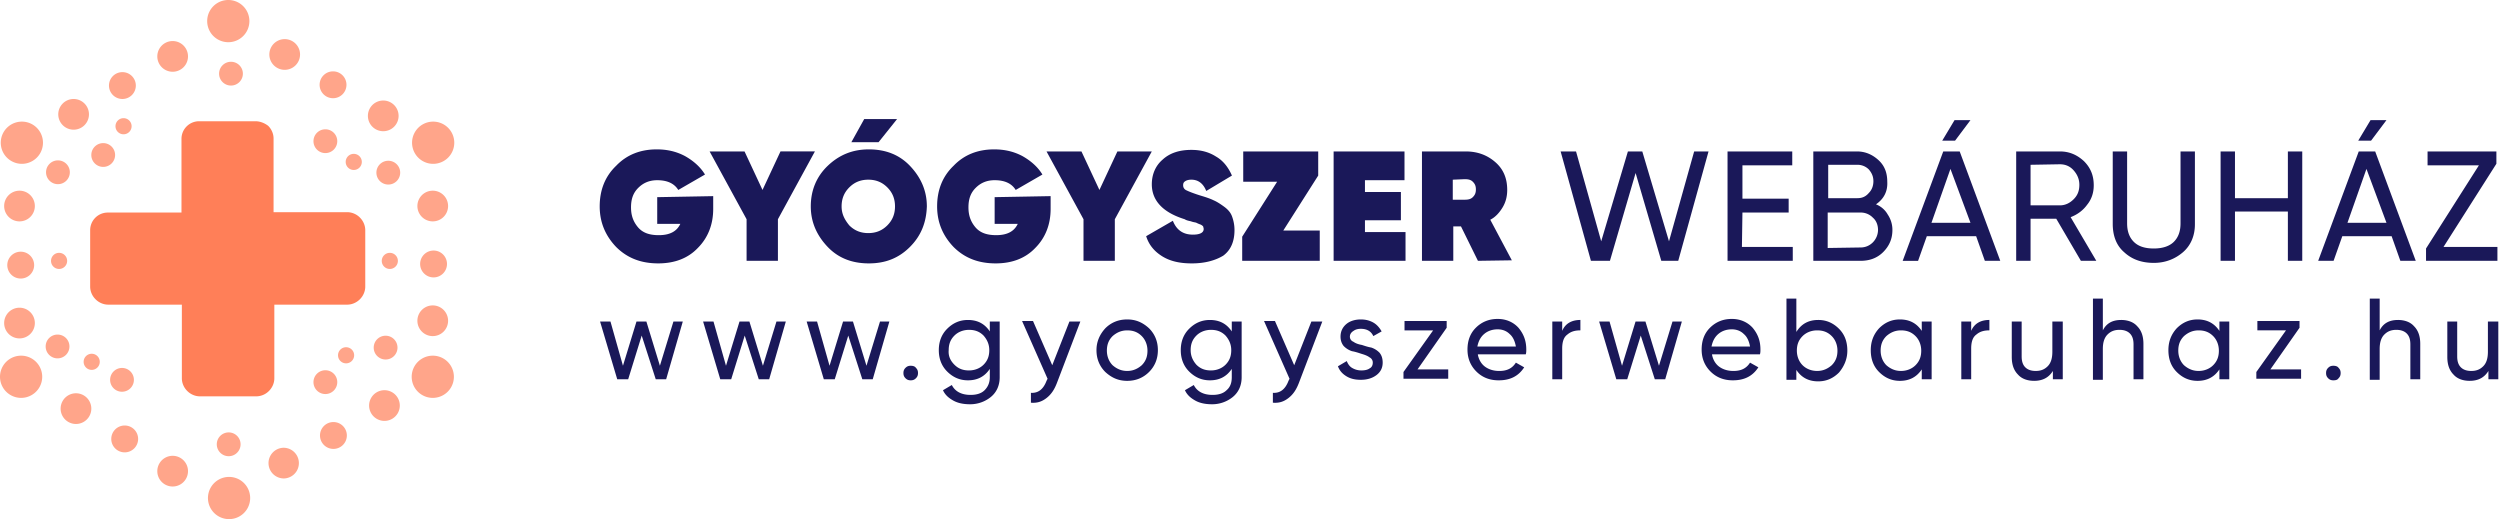
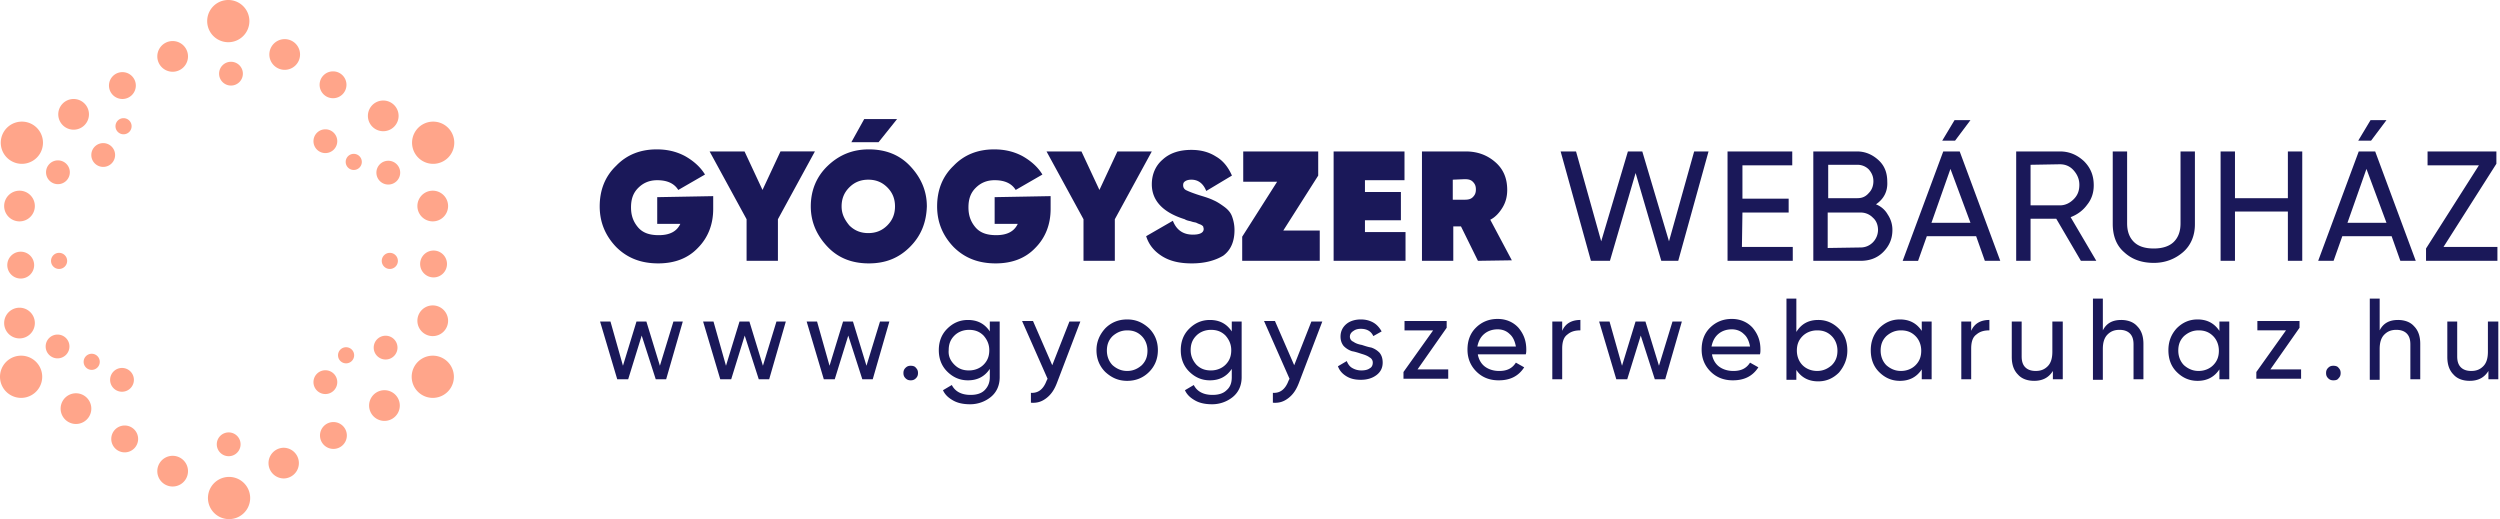
<svg xmlns="http://www.w3.org/2000/svg" width="366" height="76" fill="none">
  <path d="M33.366 6.179a3.09 3.09 0 1 0 0-6.179 3.09 3.09 0 0 0 0 6.179ZM33.535 76a3.09 3.09 0 1 0 0-6.18 3.09 3.09 0 0 0 0 6.18ZM3.09 58.25a3.09 3.09 0 1 0 0-6.18 3.09 3.09 0 0 0 0 6.18Zm60.27 0a3.09 3.09 0 1 0 .001-6.18 3.09 3.09 0 0 0 0 6.18Zm0-34.265a3.09 3.09 0 1 0 0-6.179 3.09 3.09 0 0 0 0 6.179Zm-60.158 0a3.09 3.09 0 1 0 0-6.18 3.09 3.09 0 0 0 0 6.18Zm-.394 25.557a2.247 2.247 0 1 0 0-4.493 2.247 2.247 0 0 0 0 4.493Zm0-17.132a2.247 2.247 0 1 0 0-4.493 2.247 2.247 0 0 0 0 4.493Zm60.498 0a2.247 2.247 0 1 0 0-4.493 2.247 2.247 0 0 0 0 4.493Zm0 16.796a2.247 2.247 0 1 0 0-4.493 2.247 2.247 0 0 0 0 4.493ZM56.284 61.62a2.247 2.247 0 1 0 0-4.494 2.247 2.247 0 0 0 0 4.494Zm-.224-42.41a2.247 2.247 0 1 0 0-4.493 2.247 2.247 0 0 0 0 4.493Zm-14.38-8.987a2.247 2.247 0 1 0 0-4.494 2.247 2.247 0 0 0 0 4.494Zm-16.403.281a2.247 2.247 0 1 0 0-4.494 2.247 2.247 0 0 0 0 4.494ZM10.73 18.986a2.247 2.247 0 1 0 0-4.493 2.247 2.247 0 0 0 0 4.493Zm.392 43.084a2.247 2.247 0 1 0 0-4.494 2.247 2.247 0 0 0 0 4.494Zm14.155 9.155a2.247 2.247 0 1 0 0-4.494 2.247 2.247 0 0 0 0 4.494Zm16.233-1.179a2.247 2.247 0 1 0 0-4.494 2.247 2.247 0 0 0 0 4.493Zm7.303-4.326a1.966 1.966 0 1 0 0-3.932 1.966 1.966 0 0 0 0 3.932Zm-.056-51.34a1.966 1.966 0 1 0 0-3.932 1.966 1.966 0 0 0 0 3.932Zm-30.837.112a1.966 1.966 0 1 0 0-3.932 1.966 1.966 0 0 0 0 3.932Zm.336 51.734a1.966 1.966 0 1 0 0-3.932 1.966 1.966 0 0 0 0 3.932ZM3.033 40.78a1.966 1.966 0 1 0 0-3.932 1.966 1.966 0 0 0 0 3.932Zm60.441-.168a1.966 1.966 0 1 0 0-3.932 1.966 1.966 0 0 0 0 3.932Zm-6.628-13.594a1.741 1.741 0 1 0 0-3.483 1.741 1.741 0 0 0 0 3.483Zm-9.212-4.606a1.741 1.741 0 1 0 0-3.482 1.741 1.741 0 0 0 0 3.482Zm-39.152 4.55a1.741 1.741 0 1 0 0-3.483 1.741 1.741 0 0 0 0 3.483Zm-.056 25.502a1.741 1.741 0 1 0 0-3.483 1.741 1.741 0 0 0 0 3.483Zm6.684-28.03a1.741 1.741 0 1 0 0-3.482 1.741 1.741 0 0 0 0 3.482Zm2.752 32.916a1.741 1.741 0 1 0 0-3.482 1.741 1.741 0 0 0 0 3.483Zm15.617 9.438a1.741 1.741 0 1 0 0-3.483 1.741 1.741 0 0 0 0 3.483Zm14.155-9.1a1.741 1.741 0 1 0 0-3.483 1.741 1.741 0 0 0 0 3.483Zm8.818-5.056a1.741 1.741 0 1 0 0-3.482 1.741 1.741 0 0 0 0 3.482ZM33.816 12.526a1.741 1.741 0 1 0 0-3.482 1.741 1.741 0 0 0 0 3.482ZM18.087 19.66a1.18 1.18 0 1 0 0-2.36 1.18 1.18 0 0 0 0 2.36Zm33.703 5.224a1.18 1.18 0 1 0 0-2.36 1.18 1.18 0 0 0 0 2.36Zm-1.123 28.31a1.18 1.18 0 1 0 0-2.36 1.18 1.18 0 0 0 0 2.36Zm-37.242.956a1.18 1.18 0 1 0 0-2.36 1.18 1.18 0 0 0 0 2.36Z" fill="#FFA58A" />
-   <path d="M37.41 17.75h-8.257a2.577 2.577 0 0 0-2.584 2.584v10.785H15.784a2.577 2.577 0 0 0-2.584 2.584v8.257c0 .674.281 1.348.787 1.853.505.506 1.18.787 1.853.787h10.785v10.785c0 .674.281 1.348.787 1.853.505.506 1.18.787 1.853.787h8.257a2.64 2.64 0 0 0 1.854-.787c.506-.505.787-1.18.787-1.853V44.6h10.672c.674 0 1.348-.281 1.854-.787.505-.505.786-1.18.786-1.853v-8.258c0-.674-.28-1.348-.786-1.853a2.643 2.643 0 0 0-1.854-.787H40.05V20.277c0-.674-.28-1.348-.786-1.853-.506-.393-1.18-.674-1.854-.674Z" fill="#FF7F58" />
  <path d="M57.07 39.376a1.18 1.18 0 1 0 0-2.36 1.18 1.18 0 0 0 0 2.36Zm-48.42 0a1.18 1.18 0 1 0 0-2.36 1.18 1.18 0 0 0 0 2.36Z" fill="#FFA58A" />
  <path d="M104.413 28.711v1.88c0 2.256-.752 4.21-2.256 5.715-1.428 1.503-3.383 2.255-5.79 2.255-2.48 0-4.51-.752-6.165-2.406-1.579-1.654-2.406-3.609-2.406-5.94 0-2.33.752-4.36 2.406-5.94 1.579-1.654 3.61-2.406 5.94-2.406 1.504 0 2.857.3 4.135.978 1.203.676 2.256 1.579 2.933 2.706L99.3 27.81c-.602-.977-1.654-1.428-3.083-1.428-1.128 0-2.03.375-2.782 1.127-.752.752-1.053 1.655-1.053 2.858 0 1.127.301 2.03.978 2.857.677.827 1.654 1.203 3.083 1.203 1.579 0 2.631-.526 3.158-1.654h-3.384v-3.91l8.196-.15Zm14.888-6.541-5.414 9.925v6.09H109.3v-6.09l-5.413-9.925H109l2.631 5.639 2.632-5.64h5.038Zm13.91 13.985c-1.654 1.654-3.609 2.406-6.015 2.406-2.406 0-4.437-.752-6.016-2.406-1.578-1.654-2.481-3.609-2.481-5.94 0-2.33.827-4.36 2.481-5.94 1.655-1.579 3.61-2.406 6.016-2.406s4.436.752 6.015 2.406c1.579 1.655 2.481 3.61 2.481 5.94-.075 2.331-.827 4.286-2.481 5.94Zm-8.873-3.158c.752.752 1.655 1.128 2.782 1.128 1.128 0 2.031-.376 2.782-1.128.752-.752 1.128-1.654 1.128-2.782 0-1.128-.376-2.03-1.128-2.782-.751-.752-1.654-1.128-2.782-1.128-1.127 0-2.03.376-2.782 1.128-.751.752-1.127 1.654-1.127 2.782 0 1.128.451 1.955 1.127 2.782Zm.301-12.18h3.985l2.707-3.384h-4.812l-1.88 3.384Zm29.173 7.894v1.88c0 2.256-.752 4.21-2.255 5.715-1.429 1.503-3.384 2.255-5.79 2.255-2.481 0-4.511-.752-6.166-2.406-1.579-1.654-2.406-3.609-2.406-5.94 0-2.33.752-4.36 2.406-5.94 1.579-1.654 3.609-2.406 5.94-2.406 1.504 0 2.858.3 4.136.978 1.203.676 2.256 1.579 2.932 2.706l-3.91 2.256c-.601-.977-1.654-1.428-3.082-1.428-1.128 0-2.031.375-2.782 1.127-.752.752-1.053 1.655-1.053 2.858 0 1.127.301 2.03.977 2.857.677.827 1.655 1.203 3.083 1.203 1.579 0 2.632-.526 3.158-1.654h-3.383v-3.91l8.195-.15Zm14.813-6.541-5.414 9.925v6.09h-4.586v-6.09l-5.414-9.925h5.113l2.631 5.639 2.632-5.64h5.038Zm5.865 16.391c-1.73 0-3.158-.3-4.361-1.053-1.203-.752-1.955-1.729-2.331-2.932l3.91-2.256c.526 1.354 1.503 2.03 2.932 2.03 1.053 0 1.579-.3 1.579-.827 0-.15-.075-.3-.075-.376a1.158 1.158 0 0 0-.451-.3 3.683 3.683 0 0 1-.527-.226c-.15-.075-.451-.075-.827-.226-.376-.075-.676-.15-.902-.3-3.158-.978-4.812-2.707-4.812-5.113 0-1.429.526-2.707 1.579-3.61 1.053-.977 2.481-1.428 4.211-1.428 1.353 0 2.556.3 3.609.978 1.052.601 1.804 1.578 2.331 2.782l-3.76 2.255c-.451-1.128-1.203-1.654-2.18-1.654-.376 0-.677.075-.903.226-.225.15-.3.3-.3.601s.15.602.526.752c.301.15 1.052.451 2.03.752.752.226 1.429.451 1.88.677.526.225.977.526 1.503.902.527.376.978.827 1.204 1.429a5.75 5.75 0 0 1 .375 2.03c0 1.654-.526 2.932-1.654 3.76-1.128.676-2.631 1.127-4.586 1.127Zm13.384-4.812h5.338v4.436h-11.354v-3.534l5.113-8.045h-4.962V22.17h10.977v3.534l-5.112 8.045Zm11.955.225h5.94v4.211h-10.527V22.17h10.376v4.21h-5.789v1.73h5.263v4.135h-5.263v1.73Zm16.541 4.211-2.481-5.038h-1.128v5.038h-4.586V22.17h6.391c1.729 0 3.158.526 4.361 1.579 1.203 1.052 1.729 2.406 1.729 4.06 0 .977-.225 1.804-.676 2.556-.452.752-1.053 1.429-1.805 1.805l3.158 5.94-4.963.075Zm-3.684-11.88v2.933h1.73c.526 0 .902-.076 1.203-.376.3-.301.451-.602.451-1.128 0-.527-.151-.827-.451-1.128-.301-.3-.677-.376-1.203-.376l-1.73.075Zm20.226 11.88-4.436-16.015h2.255l3.685 13.158 3.909-13.158h2.106l3.91 13.158 3.684-13.158h2.105l-4.436 16.015h-2.481l-3.76-12.857-3.759 12.857h-2.782Zm22.105-2.03h7.444v2.03h-9.549V22.17h9.474v2.03h-7.293v4.887h6.767v2.03h-6.767l-.076 5.038Zm19.625-6.241a3.399 3.399 0 0 1 1.729 1.504 3.98 3.98 0 0 1 .677 2.256c0 1.278-.451 2.33-1.353 3.233-.903.902-2.031 1.278-3.309 1.278h-6.917V22.17h6.391c1.203 0 2.256.45 3.158 1.278.902.827 1.278 1.88 1.278 3.158.075 1.353-.451 2.481-1.654 3.308Zm-2.707-5.79h-4.286v4.888h4.286c.677 0 1.203-.226 1.654-.752.451-.451.677-1.053.677-1.73 0-.676-.226-1.202-.677-1.729a2.331 2.331 0 0 0-1.654-.676Zm.451 12.106c.752 0 1.354-.3 1.805-.752a2.627 2.627 0 0 0 .752-1.804c0-.677-.226-1.354-.752-1.805a2.445 2.445 0 0 0-1.805-.752h-4.812v5.188l4.812-.075Zm18.197 1.955-1.278-3.609h-7.218l-1.279 3.61h-2.255l5.94-16.016h2.406l5.94 16.015h-2.256Zm-7.82-5.564h5.715l-2.933-7.895-2.782 7.895Zm5.715-15.038-2.256 3.008h-1.88l1.805-3.008h2.331Zm16.165 20.602-3.609-6.166h-3.76v6.166h-2.105V22.17h6.391c1.429 0 2.557.526 3.534 1.428.977.978 1.429 2.106 1.429 3.534 0 1.053-.301 2.03-.978 2.857-.601.828-1.428 1.429-2.406 1.805l3.76 6.391h-2.256Zm-7.369-14.06v5.94h4.286c.752 0 1.429-.301 2.03-.903.602-.601.827-1.278.827-2.105s-.3-1.504-.827-2.105c-.526-.602-1.203-.903-2.03-.903l-4.286.076Zm22.332 12.782c-1.128.977-2.557 1.579-4.286 1.579-1.805 0-3.233-.526-4.361-1.58-1.128-.977-1.654-2.405-1.654-4.135V22.17h2.105v10.526c0 1.128.301 2.03.977 2.707.677.677 1.655.977 2.933.977 1.203 0 2.256-.3 2.932-.977.677-.677.978-1.579.978-2.707V22.17h2.105v10.677c0 1.654-.602 3.082-1.729 4.06Zm15.339-14.737h2.105v16.015h-2.105v-7.218H327.2v7.218h-2.105V22.17h2.105v6.842h7.745V22.17Zm16.466 16.015-1.278-3.609h-7.218l-1.278 3.61h-2.256l5.94-16.016h2.406l5.94 16.015h-2.256Zm-7.744-5.564h5.714l-2.932-7.895-2.782 7.895Zm5.714-15.038-2.256 3.008h-1.879l1.804-3.008h2.331Zm8.346 18.572h7.895v2.03h-10.451V36.38l7.744-12.18h-7.519v-2.03h10.076v1.804l-7.745 12.181ZM98.59 47.071h1.372l-2.438 8.456h-1.523l-2.057-6.399-1.98 6.4h-1.6L87.85 47.07h1.523l1.828 6.476 1.981-6.476h1.448l1.98 6.476 1.98-6.476Zm15.084 0h1.371l-2.438 8.456h-1.523l-2.057-6.399-1.981 6.4h-1.599l-2.514-8.457h1.523l1.829 6.476 1.98-6.476h1.448l1.98 6.476 1.981-6.476Zm15.16 0h1.371l-2.437 8.456h-1.524l-2.057-6.399-1.981 6.4h-1.599l-2.514-8.457h1.523l1.829 6.476 1.98-6.476h1.448l1.98 6.476 1.981-6.476Zm4.495 8.609c-.305 0-.533-.076-.762-.305-.228-.228-.304-.457-.304-.762 0-.304.076-.533.304-.761.229-.229.457-.305.762-.305s.61.076.762.305c.229.228.305.457.305.761 0 .305-.076.534-.305.762-.229.229-.457.305-.762.305Zm11.579-8.609h1.447v8.151c0 1.22-.457 2.21-1.295 2.895a4.784 4.784 0 0 1-3.047 1.067c-.914 0-1.752-.152-2.438-.533-.685-.381-1.218-.838-1.523-1.524l1.295-.762c.457.914 1.371 1.448 2.742 1.448.915 0 1.6-.229 2.057-.686.457-.457.762-1.067.762-1.905v-1.218c-.762 1.142-1.828 1.676-3.2 1.676-1.218 0-2.209-.458-3.047-1.295-.838-.838-1.219-1.905-1.219-3.124s.381-2.285 1.219-3.123c.838-.838 1.829-1.295 3.047-1.295 1.372 0 2.438.533 3.2 1.676V47.07Zm-5.18 6.323c.609.61 1.295.838 2.133.838.838 0 1.6-.304 2.133-.838.609-.61.838-1.295.838-2.133 0-.838-.305-1.523-.838-2.133-.61-.61-1.295-.838-2.133-.838-.838 0-1.6.305-2.133.838-.61.61-.838 1.295-.838 2.133-.076.838.228 1.524.838 2.133Zm16.836-6.323h1.6l-3.428 8.99c-.381.99-.838 1.675-1.524 2.209-.685.533-1.371.761-2.285.685v-1.447c1.066.076 1.828-.533 2.285-1.752l.153-.305-3.733-8.456h1.6l2.818 6.475 2.514-6.399Zm11.656 7.389c-.838.838-1.905 1.296-3.2 1.296-1.295 0-2.285-.458-3.2-1.295-.838-.838-1.295-1.905-1.295-3.2 0-1.219.457-2.285 1.295-3.2.838-.838 1.905-1.295 3.2-1.295 1.295 0 2.285.457 3.2 1.295.838.838 1.295 1.905 1.295 3.2 0 1.295-.457 2.361-1.295 3.2Zm-3.2-.152c.838 0 1.524-.305 2.133-.838.609-.61.838-1.295.838-2.133 0-.838-.305-1.6-.838-2.133-.609-.61-1.295-.838-2.133-.838-.838 0-1.524.305-2.133.838-.609.61-.838 1.295-.838 2.133 0 .838.305 1.6.838 2.133.609.533 1.295.838 2.133.838Zm15.312-7.237h1.447v8.151c0 1.22-.457 2.21-1.295 2.895a4.784 4.784 0 0 1-3.047 1.067c-.914 0-1.752-.152-2.438-.533-.685-.381-1.219-.838-1.523-1.524l1.295-.762c.457.914 1.371 1.448 2.742 1.448.914 0 1.6-.229 2.057-.686.533-.457.762-1.067.762-1.905v-1.218c-.762 1.142-1.828 1.676-3.2 1.676-1.219 0-2.209-.458-3.047-1.295-.838-.838-1.219-1.905-1.219-3.124s.381-2.285 1.219-3.123c.838-.838 1.828-1.295 3.047-1.295 1.372 0 2.438.533 3.2 1.676V47.07Zm-5.18 6.323c.609.61 1.295.838 2.133.838.838 0 1.599-.304 2.133-.838.609-.61.838-1.295.838-2.133 0-.838-.305-1.523-.838-2.133-.61-.61-1.295-.838-2.133-.838-.838 0-1.6.305-2.133.838-.61.61-.838 1.295-.838 2.133 0 .838.304 1.524.838 2.133Zm16.835-6.323h1.6l-3.428 8.99c-.381.99-.838 1.675-1.524 2.209-.685.533-1.371.761-2.285.685v-1.447c1.066.076 1.828-.533 2.285-1.752l.153-.305-3.733-8.456h1.599l2.819 6.475 2.514-6.399Zm5.637 2.209c0 .305.153.61.533.762.305.229.762.381 1.219.457.457.152.915.305 1.372.381a2.97 2.97 0 0 1 1.218.762c.305.38.458.838.458 1.447 0 .762-.305 1.372-.915 1.829-.609.457-1.371.685-2.285.685-.838 0-1.524-.152-2.133-.533-.61-.38-.99-.838-1.219-1.447l1.295-.762c.152.38.381.762.762.99.381.229.838.381 1.371.381.457 0 .914-.076 1.219-.305.305-.152.457-.457.457-.838a.837.837 0 0 0-.457-.761c-.305-.23-.686-.381-1.219-.534-.457-.152-.914-.304-1.371-.38a2.983 2.983 0 0 1-1.219-.763c-.305-.38-.457-.838-.457-1.37 0-.762.305-1.372.838-1.829.533-.457 1.295-.686 2.133-.686.686 0 1.295.153 1.828.457.534.305.914.762 1.219 1.296l-1.219.685c-.304-.685-.914-1.066-1.828-1.066-.381 0-.762.076-1.067.304-.38.229-.533.534-.533.838Zm9.904 4.8h4.494v1.371h-6.551v-.99l4.342-6.095h-4.19v-1.37h6.171v.99l-4.266 6.094Zm8.836-2.133c.153.762.534 1.371 1.067 1.752.533.381 1.219.61 2.057.61 1.142 0 1.904-.381 2.438-1.22l1.218.686c-.838 1.295-2.056 1.905-3.732 1.905-1.372 0-2.438-.457-3.276-1.295-.838-.838-1.295-1.905-1.295-3.2 0-1.295.381-2.361 1.219-3.2.838-.837 1.904-1.294 3.199-1.294 1.219 0 2.286.457 3.047 1.295.762.914 1.143 1.904 1.143 3.2 0 .228 0 .456-.076.685h-7.009v.076Zm2.895-3.733c-.762 0-1.447.229-1.98.686-.534.457-.838 1.066-.991 1.828h5.638c-.153-.838-.458-1.447-.915-1.828-.457-.457-1.066-.686-1.752-.686Zm9.447.229c.457-1.067 1.371-1.6 2.666-1.6v1.523c-.761 0-1.371.153-1.904.61-.533.38-.762 1.066-.762 2.057v4.494h-1.447v-8.456h1.447v1.372Zm16.15-1.372h1.371l-2.438 8.456h-1.523l-2.057-6.399-1.981 6.4h-1.6l-2.514-8.457h1.524l1.828 6.476 1.981-6.476h1.447l1.981 6.476 1.981-6.476Zm5.79 4.876c.152.762.533 1.371 1.066 1.752s1.219.61 2.057.61c1.143 0 1.905-.381 2.438-1.22l1.219.686c-.838 1.295-2.057 1.905-3.733 1.905-1.371 0-2.438-.457-3.276-1.295-.838-.838-1.295-1.905-1.295-3.2 0-1.295.381-2.361 1.219-3.2.838-.837 1.904-1.294 3.199-1.294 1.219 0 2.286.457 3.048 1.295.761.914 1.142 1.904 1.142 3.2 0 .228 0 .456-.076.685h-7.008v.076Zm2.894-3.733c-.761 0-1.447.229-1.98.686-.533.457-.838 1.066-.991 1.828h5.638c-.153-.838-.457-1.447-.914-1.828-.457-.457-1.067-.686-1.753-.686Zm12.646-1.371c1.219 0 2.209.457 3.047 1.295.838.838 1.219 1.904 1.219 3.2 0 1.218-.457 2.285-1.219 3.199-.838.838-1.828 1.295-3.047 1.295-1.371 0-2.438-.533-3.2-1.676v1.447h-1.447V43.72h1.447v4.876c.762-1.22 1.829-1.752 3.2-1.752Zm-.152 7.465c.838 0 1.523-.304 2.133-.838.609-.61.838-1.295.838-2.133 0-.838-.305-1.6-.838-2.133-.61-.61-1.295-.838-2.133-.838-.838 0-1.6.305-2.133.838-.61.61-.838 1.295-.838 2.133 0 .838.304 1.6.838 2.133.533.534 1.295.838 2.133.838Zm15.312-7.237h1.448v8.456h-1.448V54.08c-.761 1.142-1.828 1.676-3.199 1.676-1.219 0-2.209-.458-3.047-1.295-.838-.838-1.219-1.905-1.219-3.2 0-1.219.381-2.285 1.219-3.2.838-.838 1.828-1.295 3.047-1.295 1.371 0 2.438.534 3.199 1.676v-1.37Zm-3.047 7.237c.838 0 1.6-.305 2.133-.838.61-.61.838-1.295.838-2.133 0-.838-.304-1.6-.838-2.133-.609-.61-1.295-.838-2.133-.838-.838 0-1.523.305-2.133.838-.609.61-.838 1.295-.838 2.133 0 .838.305 1.6.838 2.133.61.533 1.295.838 2.133.838Zm10.284-5.865c.457-1.067 1.371-1.6 2.666-1.6v1.523c-.761 0-1.371.153-1.904.61-.533.38-.762 1.066-.762 2.057v4.494h-1.447v-8.456h1.447v1.372Zm11.961-1.372h1.447v8.456h-1.447v-1.219c-.61.99-1.524 1.448-2.743 1.448-.99 0-1.828-.305-2.361-.914-.61-.61-.915-1.448-.915-2.59v-5.18h1.448v5.103c0 .686.152 1.22.533 1.6.381.381.914.533 1.524.533.761 0 1.295-.228 1.752-.685.457-.457.685-1.143.685-2.133v-4.42h.077Zm9.979-.228c.99 0 1.828.304 2.361.914.61.61.915 1.447.915 2.59v5.18h-1.448v-5.104c0-.686-.152-1.219-.533-1.6-.381-.38-.914-.533-1.524-.533-.761 0-1.295.229-1.752.686-.457.457-.685 1.142-.685 2.133v4.494h-1.448V43.72h1.448v4.647c.533-1.066 1.447-1.523 2.666-1.523Zm14.398.228h1.447v8.456h-1.447V54.08c-.762 1.142-1.829 1.676-3.2 1.676-1.219 0-2.209-.458-3.047-1.295-.838-.838-1.219-1.905-1.219-3.2 0-1.219.381-2.285 1.219-3.2.838-.838 1.828-1.295 3.047-1.295 1.371 0 2.438.534 3.2 1.676v-1.37Zm-3.047 7.237c.838 0 1.599-.305 2.133-.838.609-.61.838-1.295.838-2.133 0-.838-.305-1.6-.838-2.133-.61-.61-1.295-.838-2.133-.838-.838 0-1.524.305-2.134.838-.609.61-.837 1.295-.837 2.133 0 .838.304 1.6.837 2.133.61.533 1.296.838 2.134.838Zm10.512-.228h4.495v1.371h-6.552v-.99l4.342-6.095h-4.19v-1.37h6.171v.99l-4.266 6.094Zm9.219 1.6c-.305 0-.534-.076-.762-.305-.229-.228-.305-.457-.305-.762 0-.304.076-.533.305-.761.228-.229.457-.305.762-.305.304 0 .609.076.761.305.229.228.305.457.305.761 0 .305-.076.534-.305.762-.152.229-.381.305-.761.305Zm9.445-8.837c.991 0 1.829.304 2.362.914.609.61.914 1.447.914 2.59v5.18h-1.447v-5.104c0-.686-.153-1.219-.534-1.6-.381-.38-.914-.533-1.523-.533-.762 0-1.295.229-1.752.686-.458.457-.686 1.142-.686 2.133v4.494h-1.447V43.72h1.447v4.647c.533-1.066 1.447-1.523 2.666-1.523Zm13.256.228h1.448v8.456h-1.448v-1.219c-.609.99-1.523 1.448-2.742 1.448-.991 0-1.828-.305-2.362-.914-.609-.61-.914-1.448-.914-2.59v-5.18h1.447v5.103c0 .686.153 1.22.534 1.6.381.381.914.533 1.523.533.762 0 1.295-.228 1.752-.685.458-.457.686-1.143.686-2.133v-4.42h.076Z" fill="#1A1859" />
</svg>